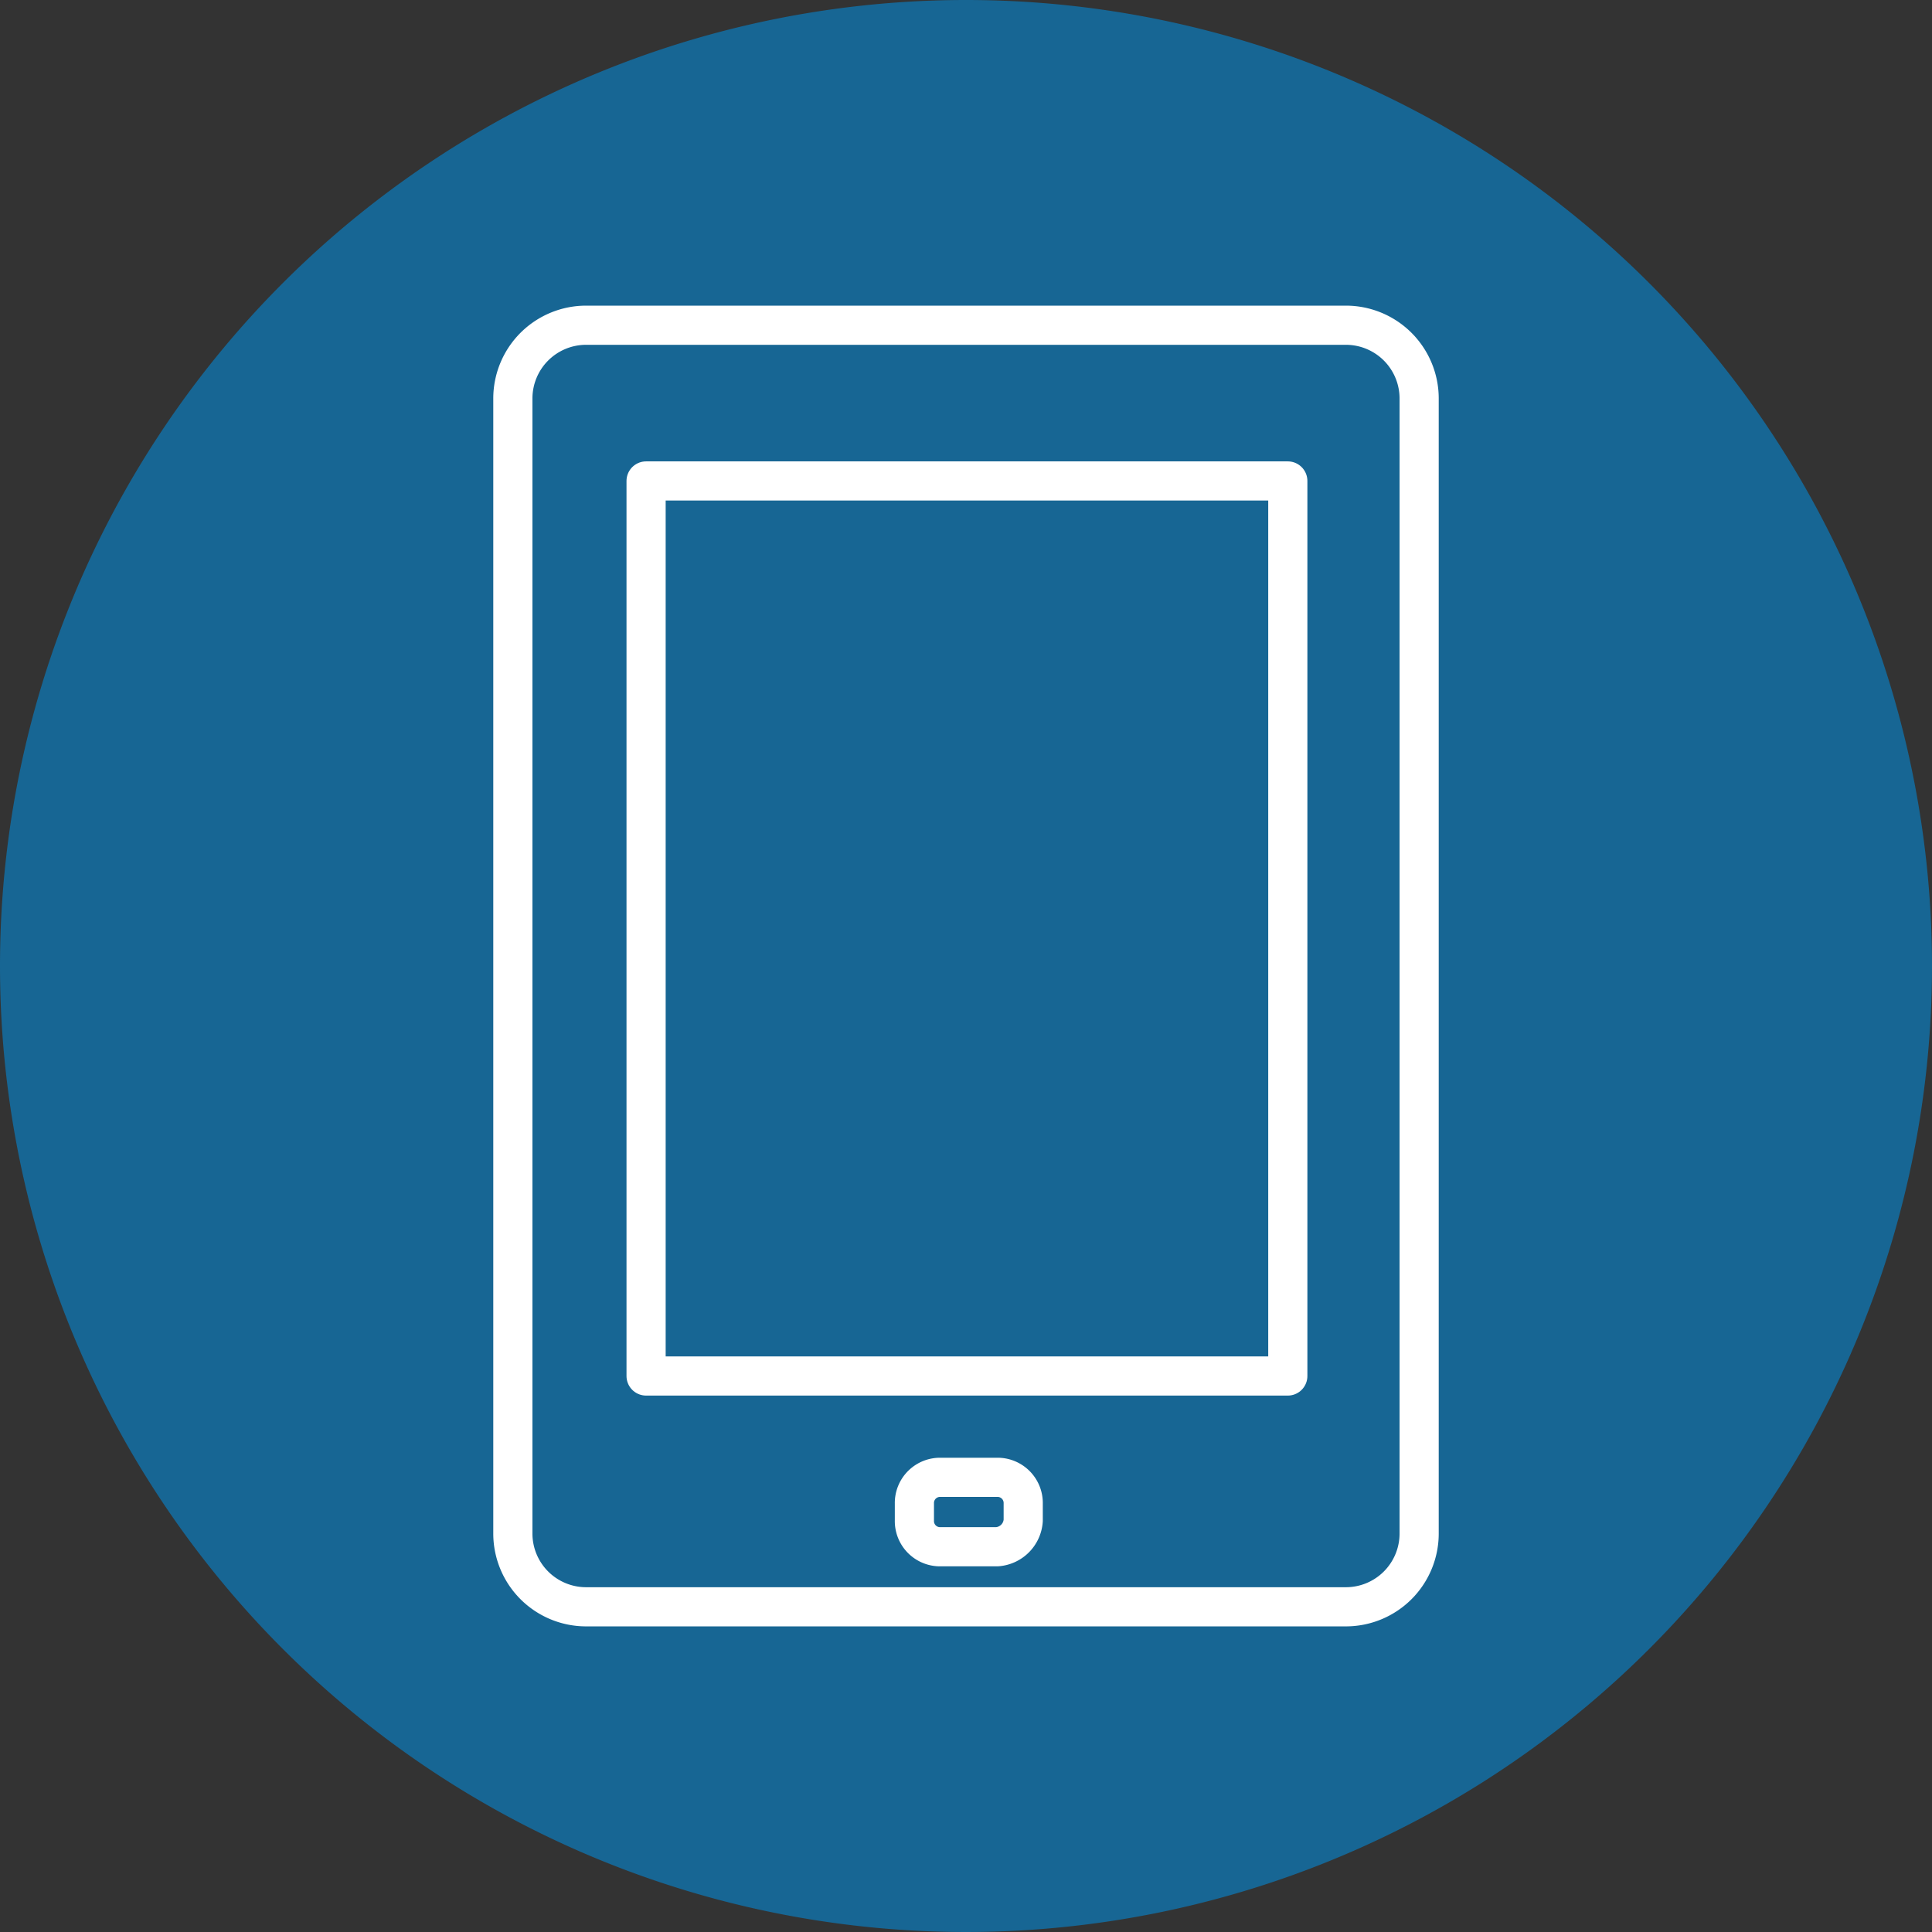
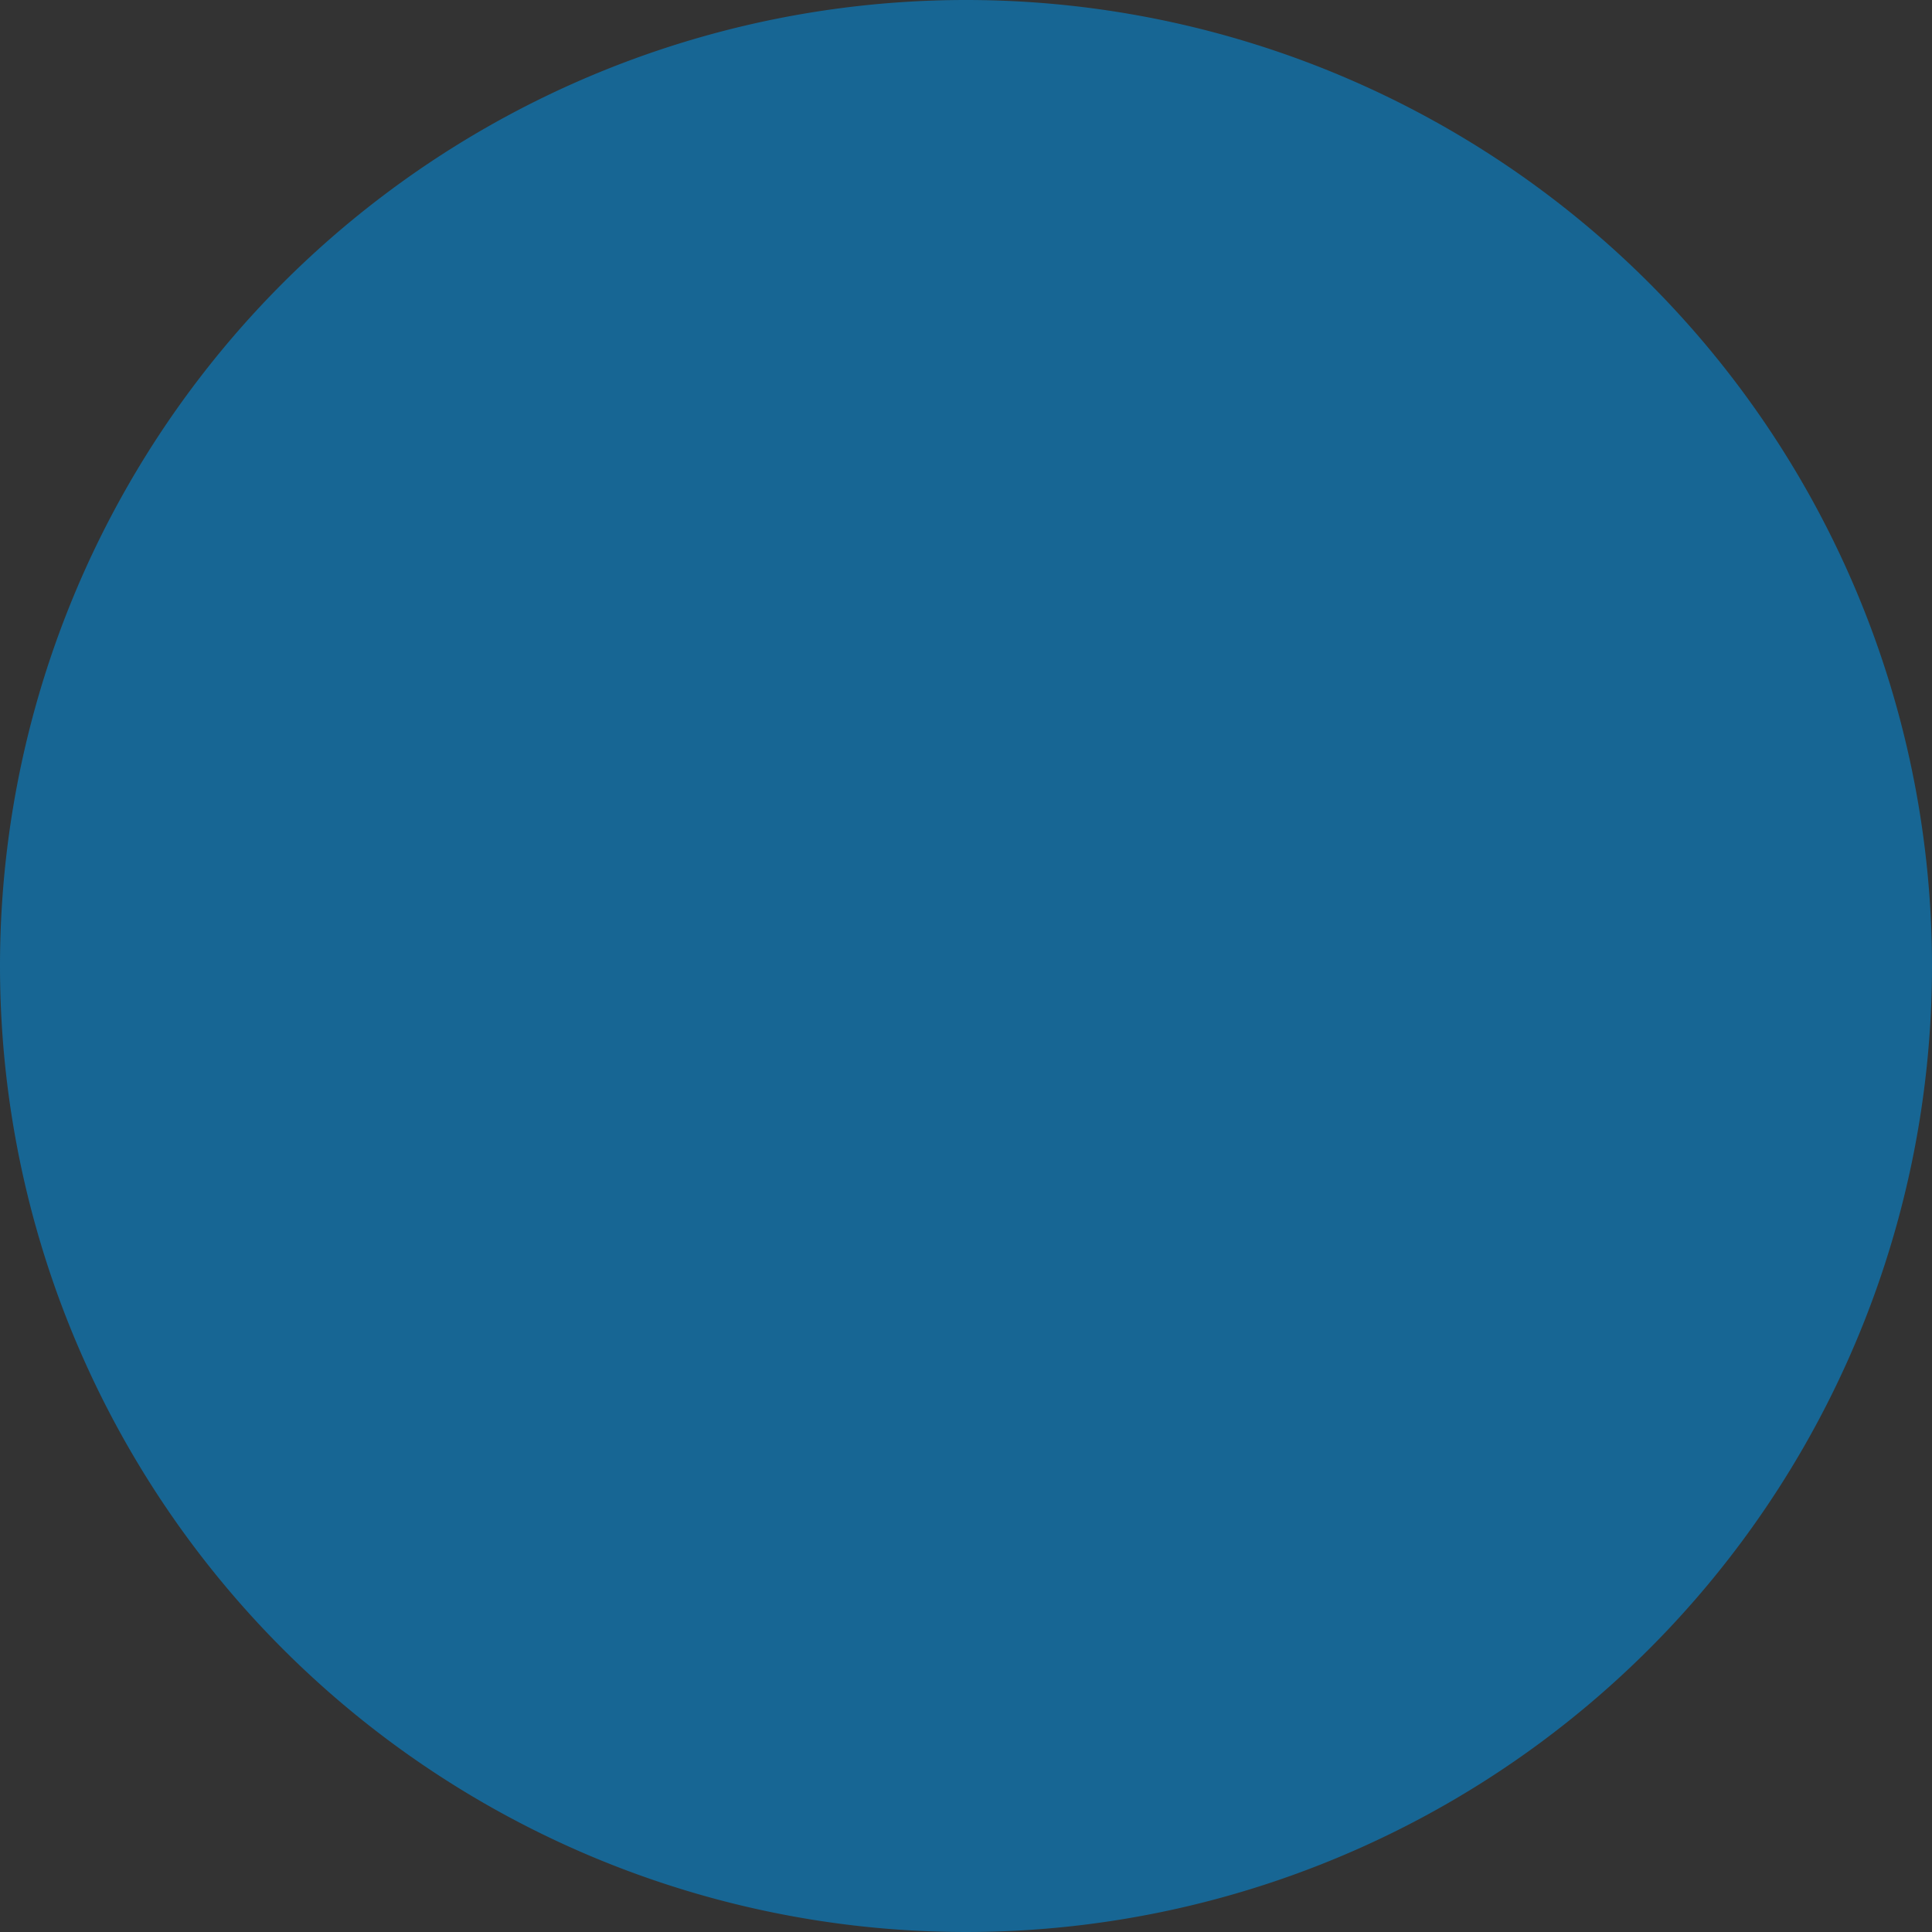
<svg xmlns="http://www.w3.org/2000/svg" width="148" height="148" viewBox="0 0 148 148">
  <rect x="0" y="0" width="148" height="148" fill="#333333" stroke="none" />
  <defs>
    <clipPath id="clip-path">
-       <rect id="Rectangle_1482" data-name="Rectangle 1482" width="73.738" height="102.486" fill="none" stroke="#fff" stroke-width="1" />
-     </clipPath>
+       </clipPath>
  </defs>
  <g id="Amenities_TV__Icon" data-name="Amenities_TV _Icon" transform="translate(-2.1 -3.2)">
    <path id="Path_158" data-name="Path 158" d="M74,0A74,74,0,1,1,0,74,74,74,0,0,1,74,0Z" transform="translate(2.1 3.2)" fill="#176694" />
    <g id="Group_140" data-name="Group 140" transform="translate(-109.435 121.694)">
      <g id="Group_212" data-name="Group 212" transform="translate(148.666 -95.736)">
        <g id="Group_211" data-name="Group 211" clip-path="url(#clip-path)">
-           <path id="Path_159" data-name="Path 159" d="M29.225,68.218H24.912A1.965,1.965,0,0,1,22.9,66.206V64.912A1.965,1.965,0,0,1,24.912,62.9h4.312a1.965,1.965,0,0,1,2.012,2.012v1.294A2.16,2.16,0,0,1,29.225,68.218Z" transform="translate(10.016 27.512)" fill="none" stroke="#fff" stroke-linecap="round" stroke-linejoin="round" stroke-width="3" />
-           <path id="Path_160" data-name="Path 160" d="M65.32,1.5H7.106A5.613,5.613,0,0,0,1.5,7.106V94.068a5.613,5.613,0,0,0,5.606,5.606H65.32a5.613,5.613,0,0,0,5.606-5.606V7.106A5.613,5.613,0,0,0,65.32,1.5Z" transform="translate(0.656 0.656)" fill="none" stroke="#fff" stroke-linecap="round" stroke-linejoin="round" stroke-width="3" />
          <rect id="Rectangle_1481" data-name="Rectangle 1481" width="49.159" height="68.564" transform="translate(12.362 14.086)" fill="none" stroke="#fff" stroke-linecap="round" stroke-linejoin="round" stroke-width="3" />
        </g>
      </g>
    </g>
  </g>
</svg>